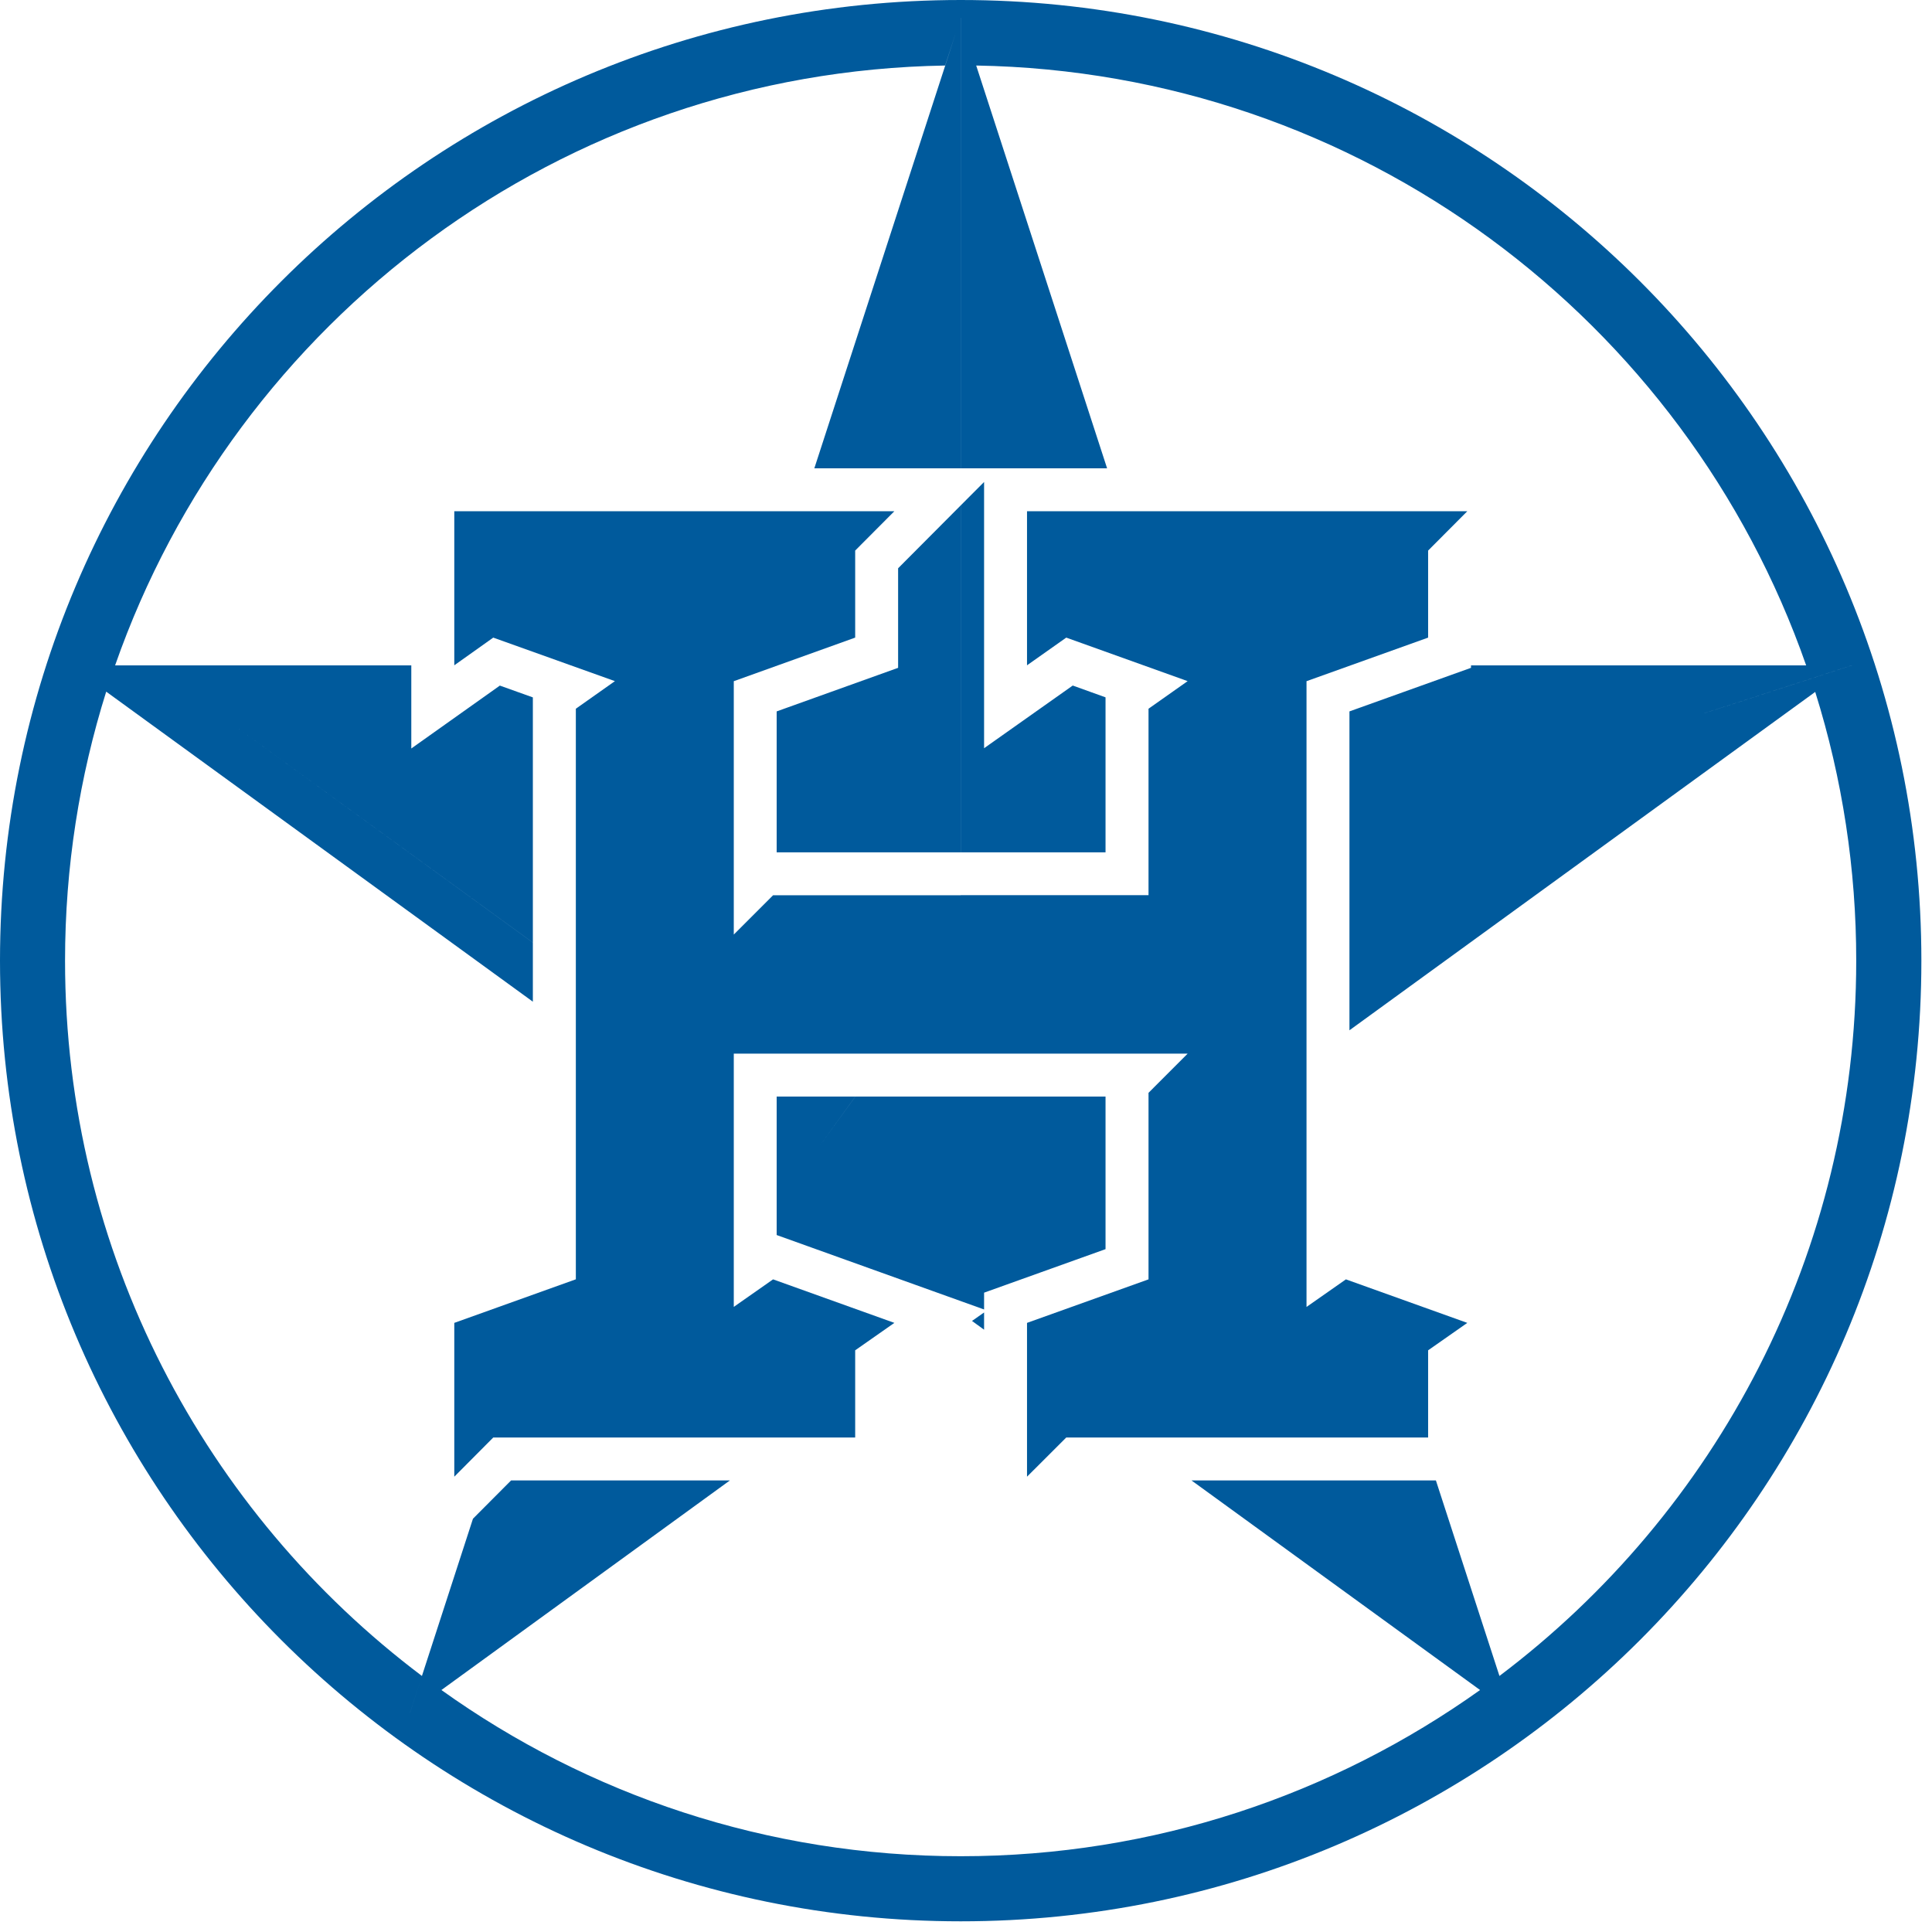
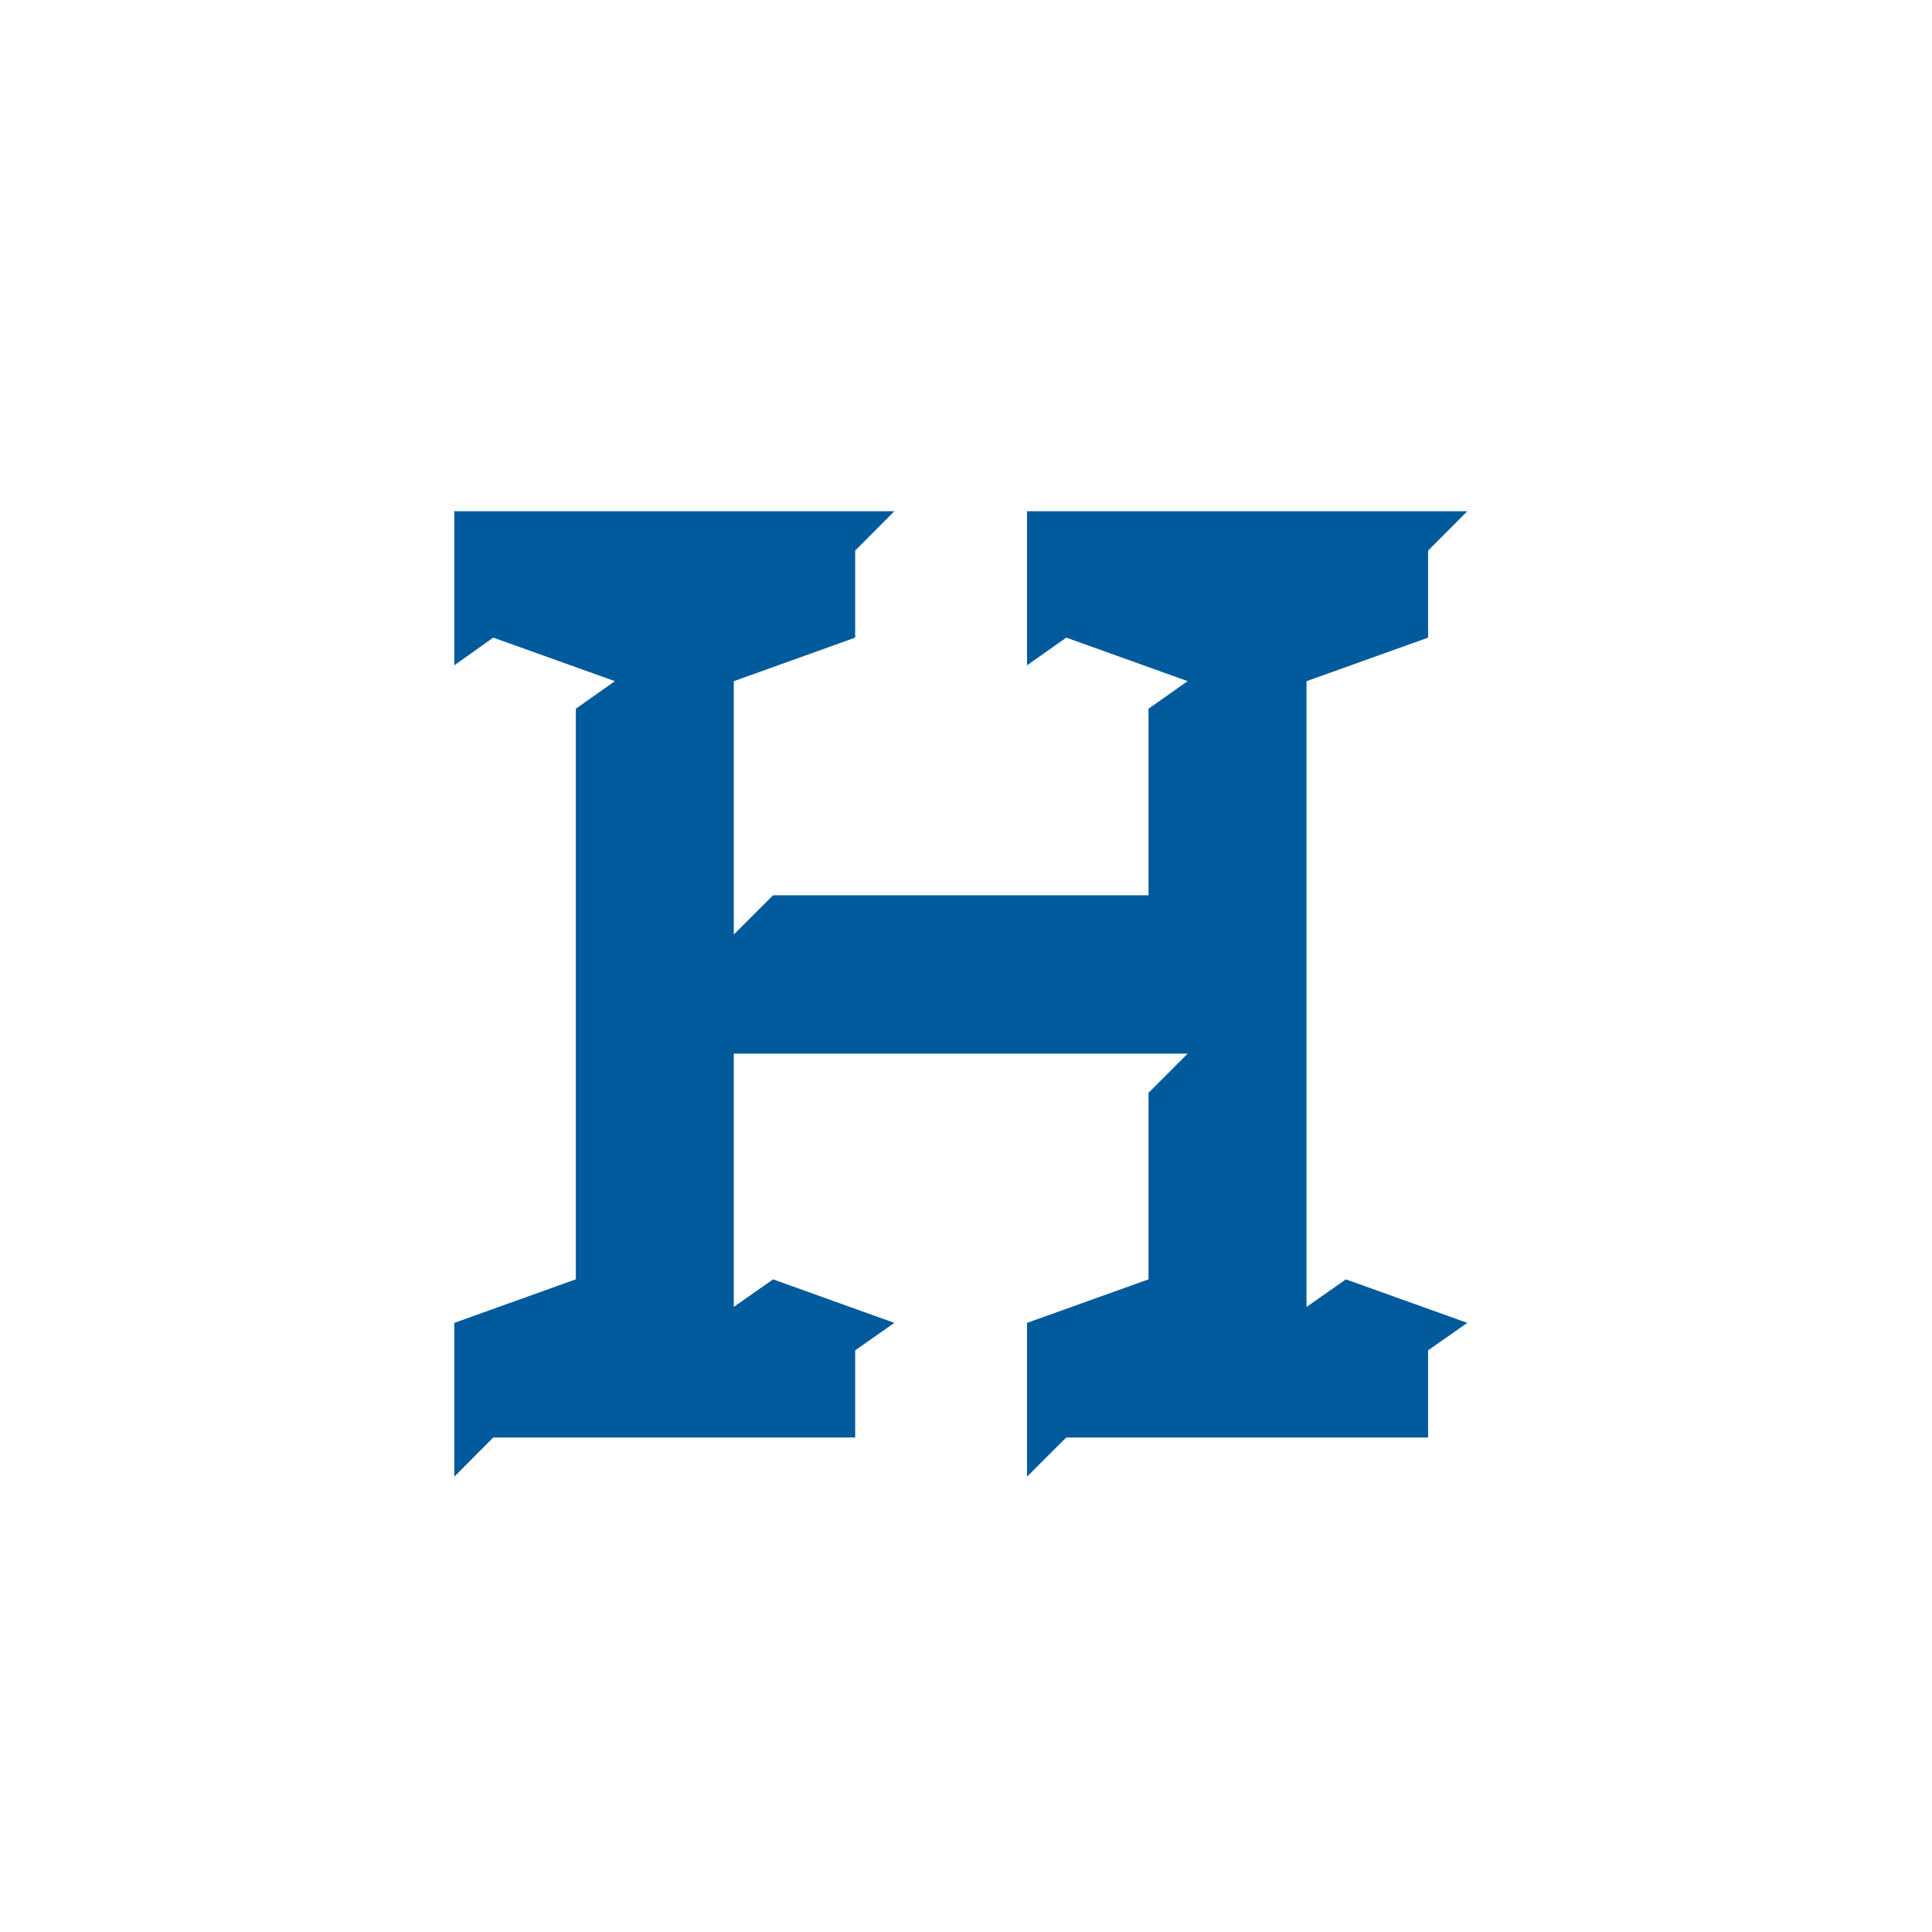
<svg xmlns="http://www.w3.org/2000/svg" width="36" height="36" viewBox="0 0 36 36" fill="none">
-   <path fill-rule="evenodd" clip-rule="evenodd" d="M0 17.901C0 8.011 8.01 0 17.902 0C27.788 0 35.802 8.011 35.802 17.901C35.802 27.791 27.788 35.801 17.902 35.801C8.01 35.801 0 27.79 0 17.901ZM26.756 27.586L27.94 31.229C31.979 28.182 34.588 23.348 34.588 17.901C34.589 16.203 34.332 14.514 33.824 12.893L25.145 19.198V13.29L31.759 13.29L34.508 12.398H34.506L31.757 13.29H25.145V13.256L27.41 12.444V12.398L33.655 12.398C31.411 5.971 25.35 1.343 18.19 1.221L20.629 8.726H17.901V0.331L17.9 0.334V8.726H15.174L17.613 1.221L17.811 0.608L17.611 1.221C10.45 1.34 4.392 5.971 2.145 12.398H7.664V13.947L9.314 12.775L9.929 12.995V17.563L4.258 13.442L9.929 17.564V18.665L1.979 12.888C1.481 14.473 1.212 16.156 1.212 17.901C1.212 23.35 3.823 28.187 7.862 31.229L7.639 31.918L7.639 31.917L7.862 31.229L8.813 28.299L9.523 27.586H13.6L8.225 31.491C10.951 33.441 14.293 34.588 17.901 34.588C21.51 34.588 24.849 33.437 27.579 31.491L22.202 27.586H26.756ZM18.112 24.614L18.337 24.777V24.456L18.112 24.614ZM20.889 9.526H19.137V12.397L19.137 12.397L19.137 12.397V9.526H20.889L20.889 9.526ZM21.4 13.206V16.682H17.901V16.686H21.4V13.206L21.4 13.206ZM17.901 15.882H20.6V12.994L19.989 12.774L18.337 13.942V8.981L17.901 9.418V15.882ZM17.9 9.419V15.882H14.472V13.256L16.735 12.444V10.589L17.9 9.419ZM16.664 9.526L16.664 9.526H14.914L14.914 9.526H16.664ZM10.729 13.206V18.145L10.729 18.145V13.206L10.729 13.206ZM19.137 25.36V24.65L19.137 24.65V25.36L19.137 25.36ZM14.404 23.839L16.664 24.65V24.651L16.665 24.65L14.404 23.839L14.404 23.839ZM15.937 20.433L15.242 21.395L15.938 20.433H20.6V23.276L18.337 24.087V24.4L14.472 23.013V20.433H15.937Z" fill="#005A9C" />
  <path d="M8.465 24.65V27.516L9.191 26.786H15.935V25.161L16.665 24.65L14.405 23.839L13.673 24.352V19.633H22.13L21.401 20.363V23.839L19.137 24.65V27.516L19.868 26.786H26.611V25.161L27.341 24.65L25.079 23.839L24.345 24.353V12.693L26.611 11.881V10.259L27.341 9.526H19.137V12.397L19.868 11.881L22.13 12.692L21.401 13.206V16.682H14.405L13.673 17.414V12.693L15.935 11.881V10.259L16.665 9.526H8.465V12.397L9.191 11.881L11.458 12.692L10.73 13.206V23.838" fill="#005A9C" />
</svg>